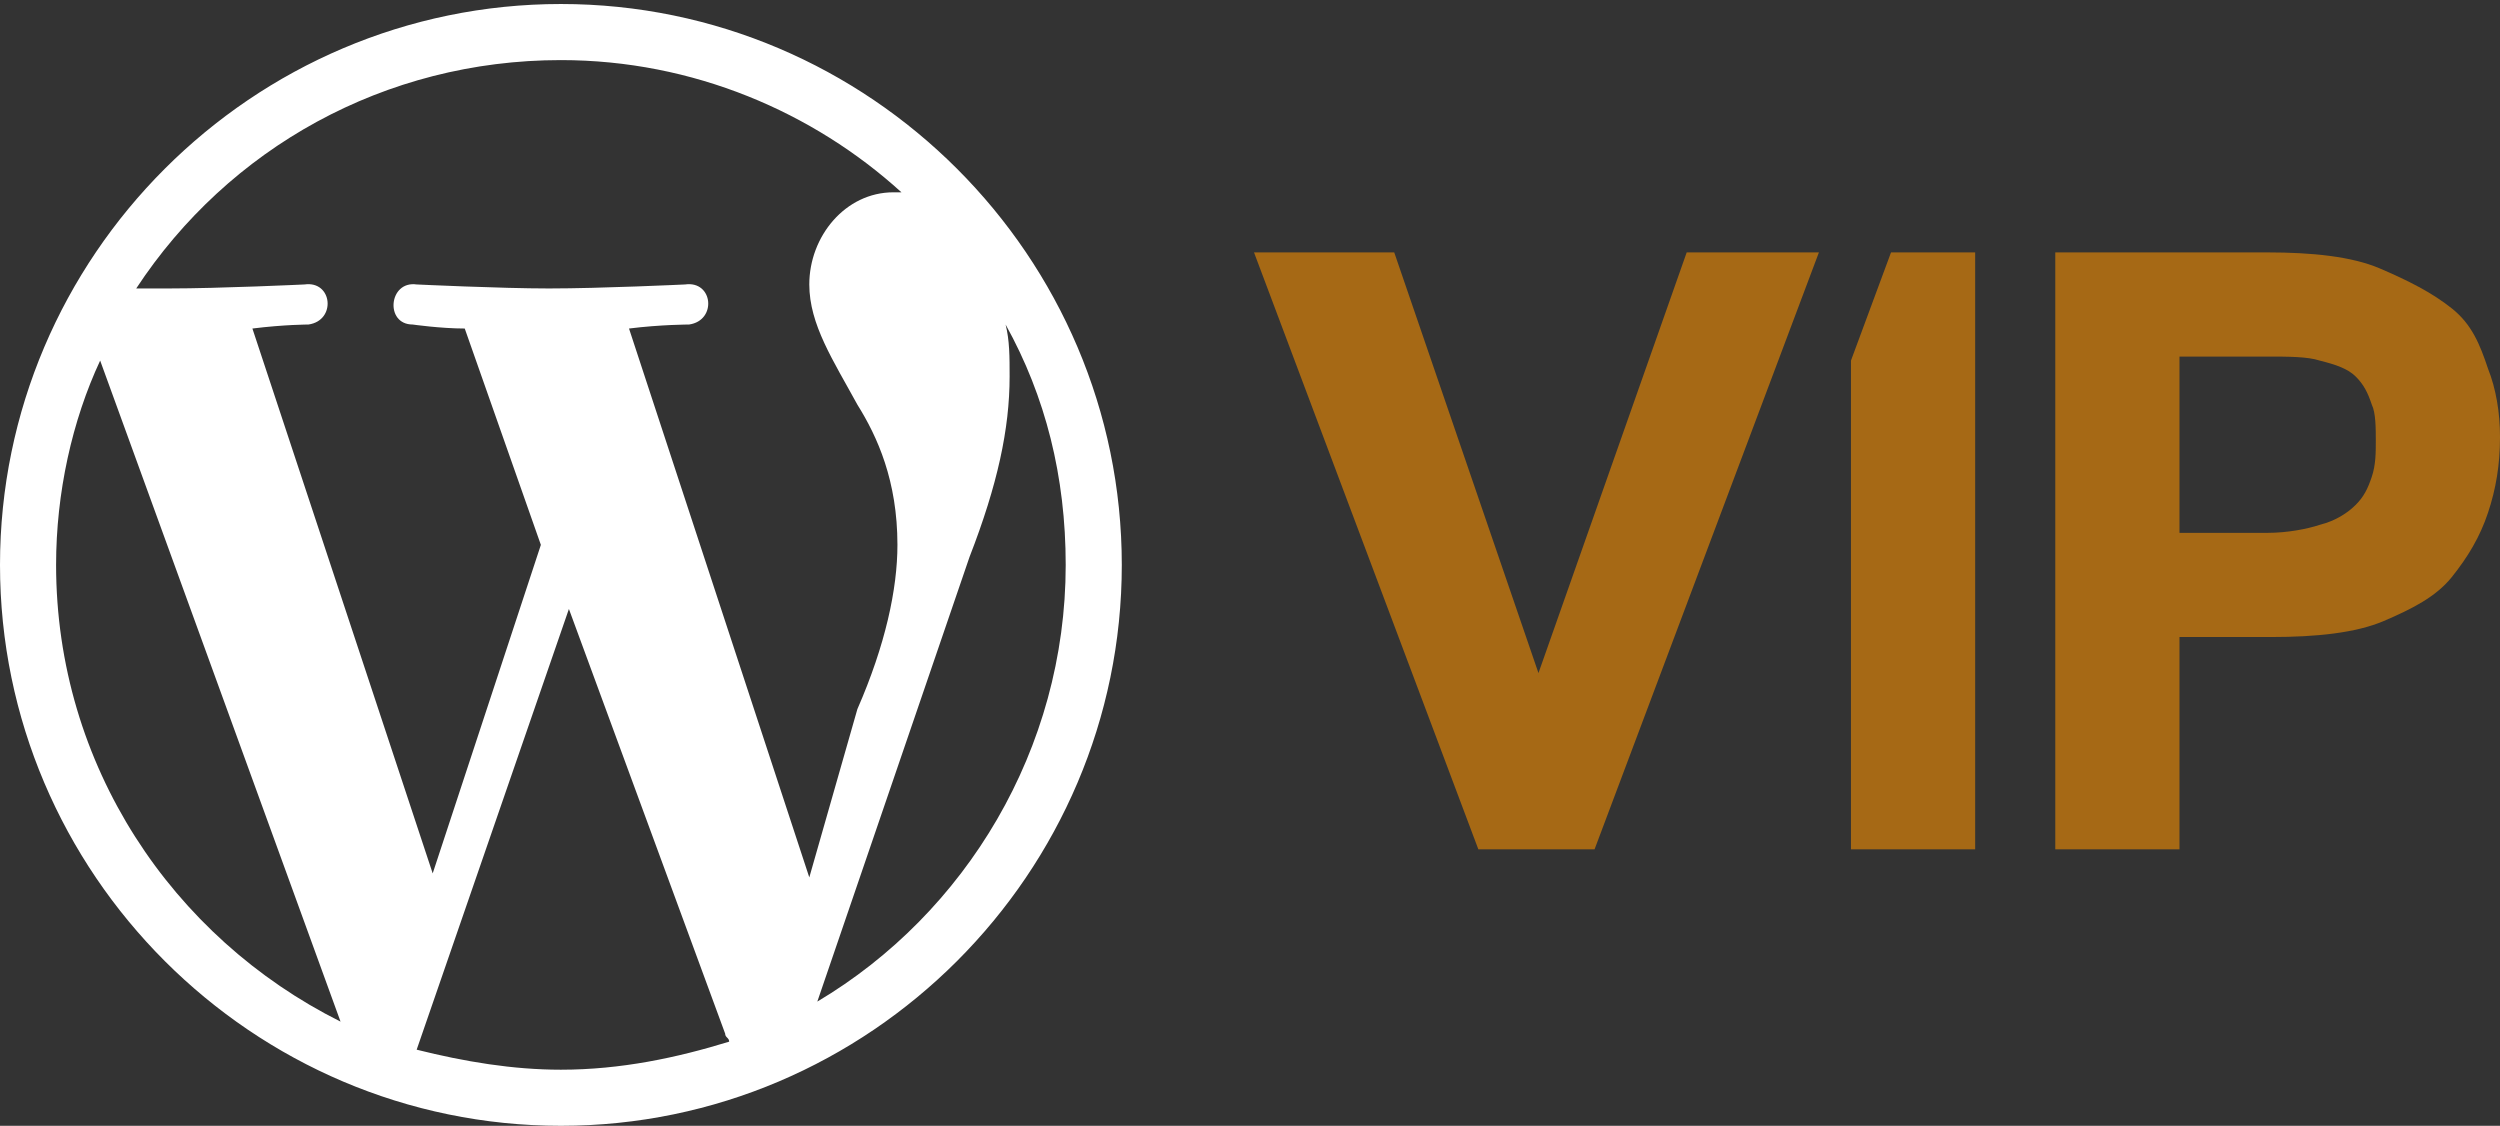
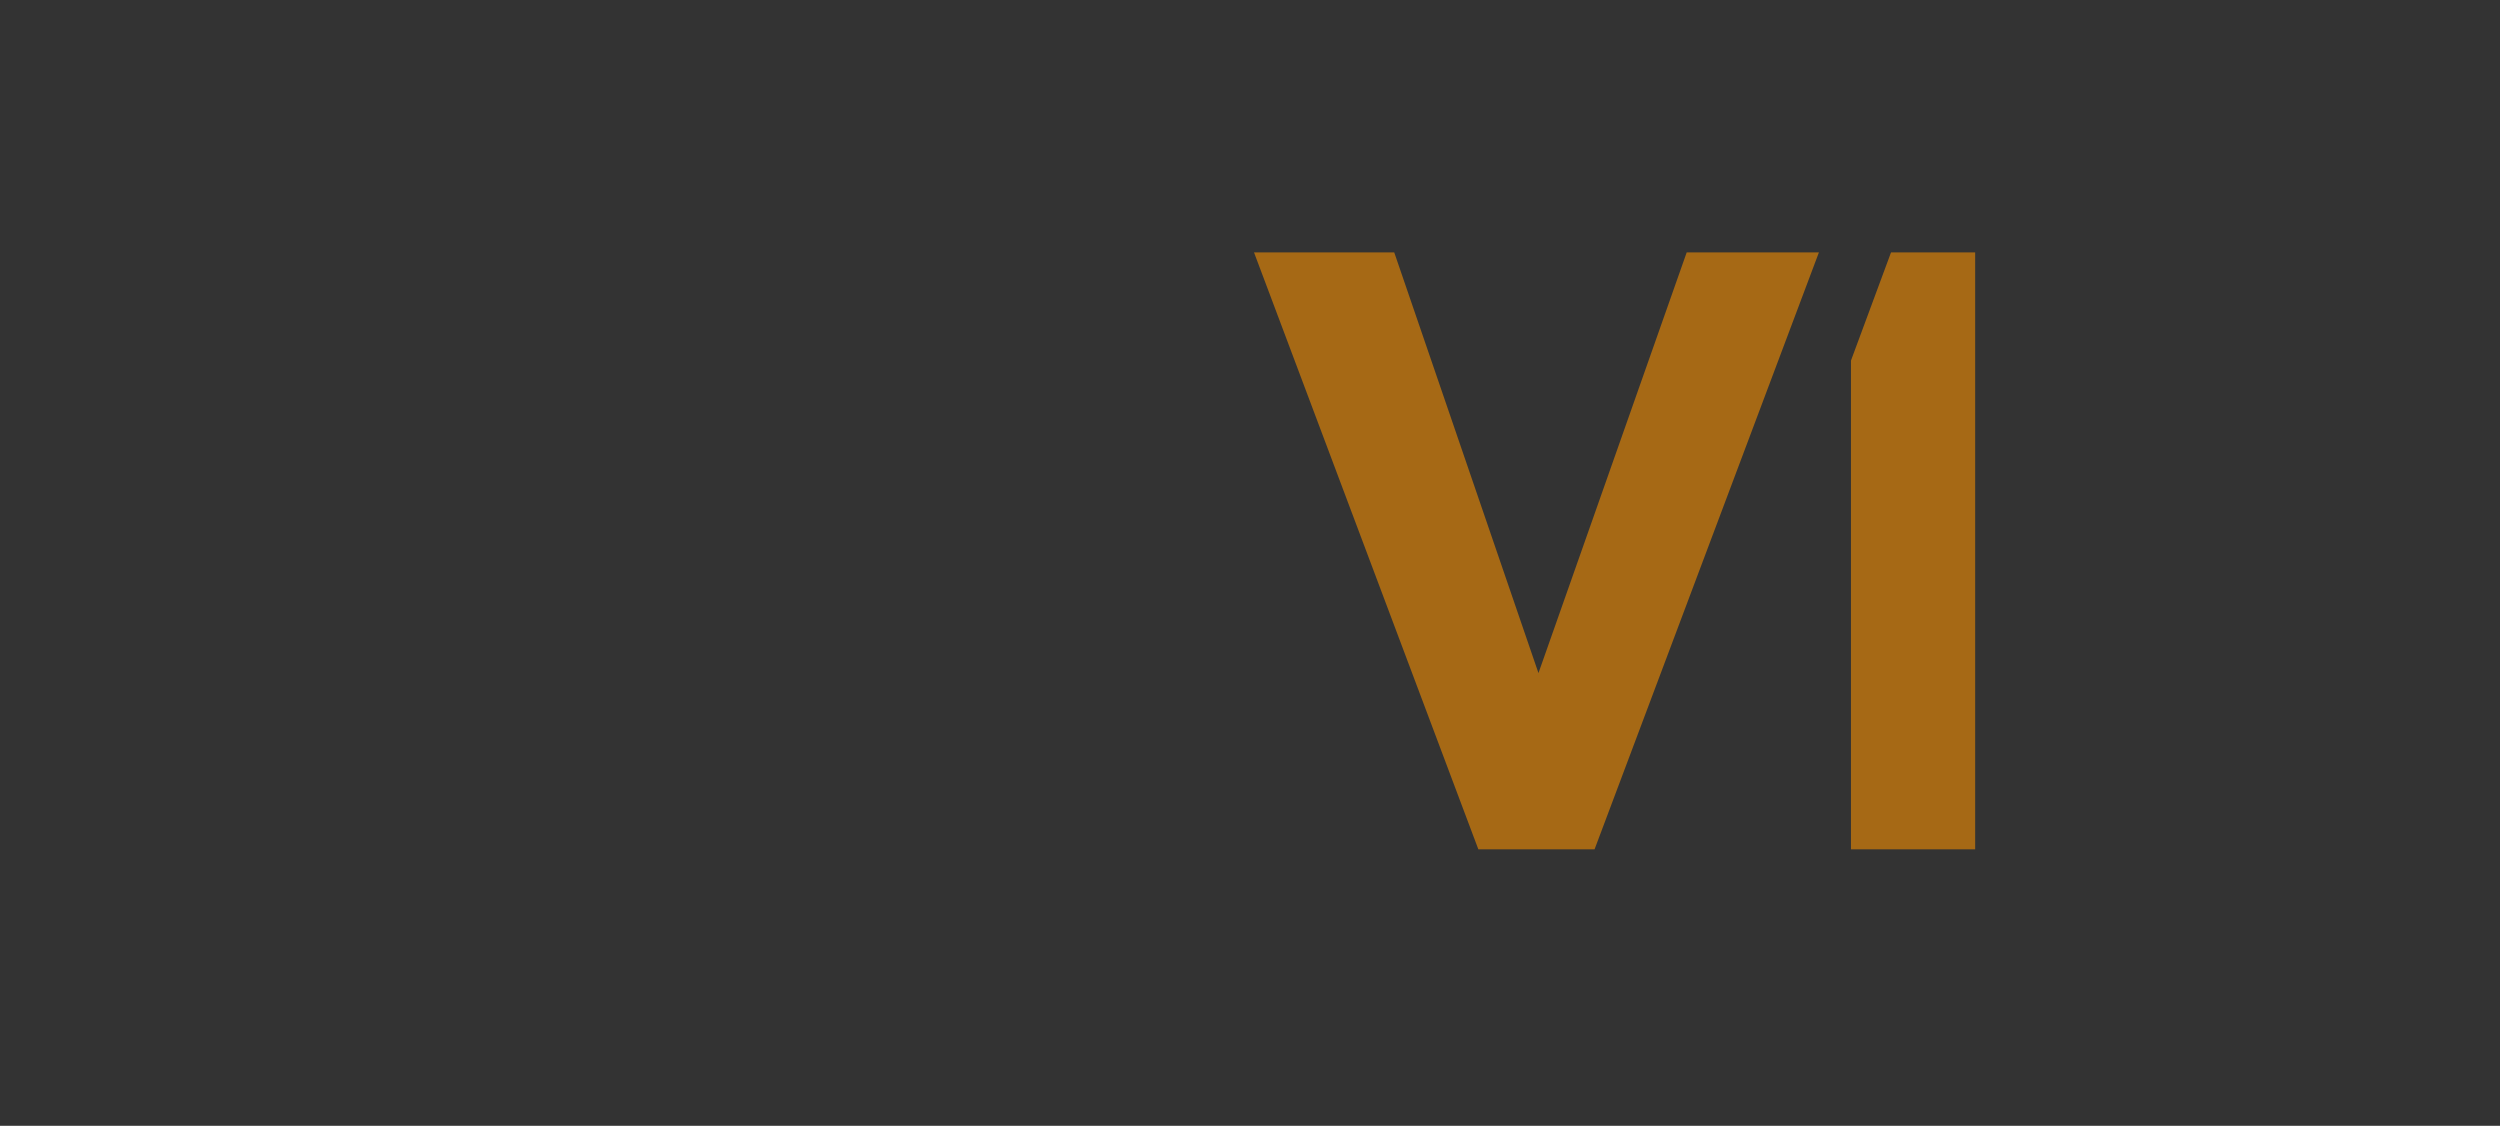
<svg xmlns="http://www.w3.org/2000/svg" version="1.1" id="Layer_1" x="0px" y="0px" viewBox="0 0 62.4 28.1" style="enable-background:new 0 0 62.4 28.1;" xml:space="preserve">
  <rect x="0" y="0" width="62.4" height="28.1" fill="#333333" stroke="none" />
  <style type="text/css">
	.st0{fill:#fff;}
	.st1{fill:#A66915;}
	.st2{fill-rule:evenodd;clip-rule:evenodd;fill:#A66915;}
</style>
-   <path class="st0" d="M14,0.1c-7.7,0-14,6.3-14,14s6.3,14,14,14s14-6.3,14-14S21.7,0.1,14,0.1z M1.4,14.1c0-1.8,0.4-3.6,1.1-5.1  l6,16.5C4.3,23.4,1.4,19.1,1.4,14.1z M14,26.7c-1.2,0-2.4-0.2-3.6-0.5l3.8-11l3.9,10.6c0,0.1,0.1,0.1,0.1,0.2  C16.9,26.4,15.5,26.7,14,26.7z M15.7,8.2c0.8-0.1,1.5-0.1,1.5-0.1c0.7-0.1,0.6-1.1-0.1-1c0,0-2.1,0.1-3.4,0.1  c-1.2,0-3.3-0.1-3.3-0.1c-0.7-0.1-0.8,1-0.1,1c0,0,0.7,0.1,1.3,0.1l1.9,5.4l-2.7,8.2L6.3,8.2c0.8-0.1,1.4-0.1,1.4-0.1  C8.4,8,8.3,7,7.6,7.1c0,0-2.1,0.1-3.4,0.1c-0.3,0-0.5,0-0.8,0C5.7,3.7,9.6,1.5,14,1.5c3.3,0,6.3,1.3,8.5,3.3c-0.1,0-0.1,0-0.2,0  c-1.2,0-2.1,1.1-2.1,2.3c0,1,0.6,1.9,1.2,3c0.5,0.8,1,1.9,1,3.5c0,1.1-0.3,2.5-1,4.1l-1.2,4.2L15.7,8.2z M20.4,25l3.8-11.1  c0.7-1.8,1-3.2,1-4.5c0-0.5,0-0.9-0.1-1.3c1,1.8,1.5,3.8,1.5,6C26.6,18.7,24.1,22.8,20.4,25z" />
-   <path class="st1" d="M51.3,6.3h5.3c1.1,0,2.1,0.1,2.8,0.4c0.7,0.3,1.3,0.6,1.8,1c0.5,0.4,0.7,0.9,0.9,1.5c0.2,0.5,0.3,1.1,0.3,1.7  c0,0.7-0.1,1.3-0.3,1.9c-0.2,0.6-0.5,1.1-0.9,1.6c-0.4,0.5-1,0.8-1.7,1.1c-0.7,0.3-1.7,0.4-2.8,0.4h-2.3v5.3h-3.1V6.3z M56.6,13.3  c0.5,0,1-0.1,1.3-0.2c0.4-0.1,0.7-0.3,0.9-0.5s0.3-0.4,0.4-0.7c0.1-0.3,0.1-0.6,0.1-0.9c0-0.3,0-0.7-0.1-0.9  c-0.1-0.3-0.2-0.5-0.4-0.7c-0.2-0.2-0.5-0.3-0.9-0.4c-0.3-0.1-0.8-0.1-1.3-0.1h-2.2v4.4H56.6z" />
  <path class="st1" d="M31.3,6.3h3.5l3.6,10.5l3.7-10.5h3.3l-5.6,14.9h-2.9L31.3,6.3z" />
  <path class="st2" d="M49.3,6.3h-2.1l-1,2.7v12.2h3.1V6.3z" />
</svg>